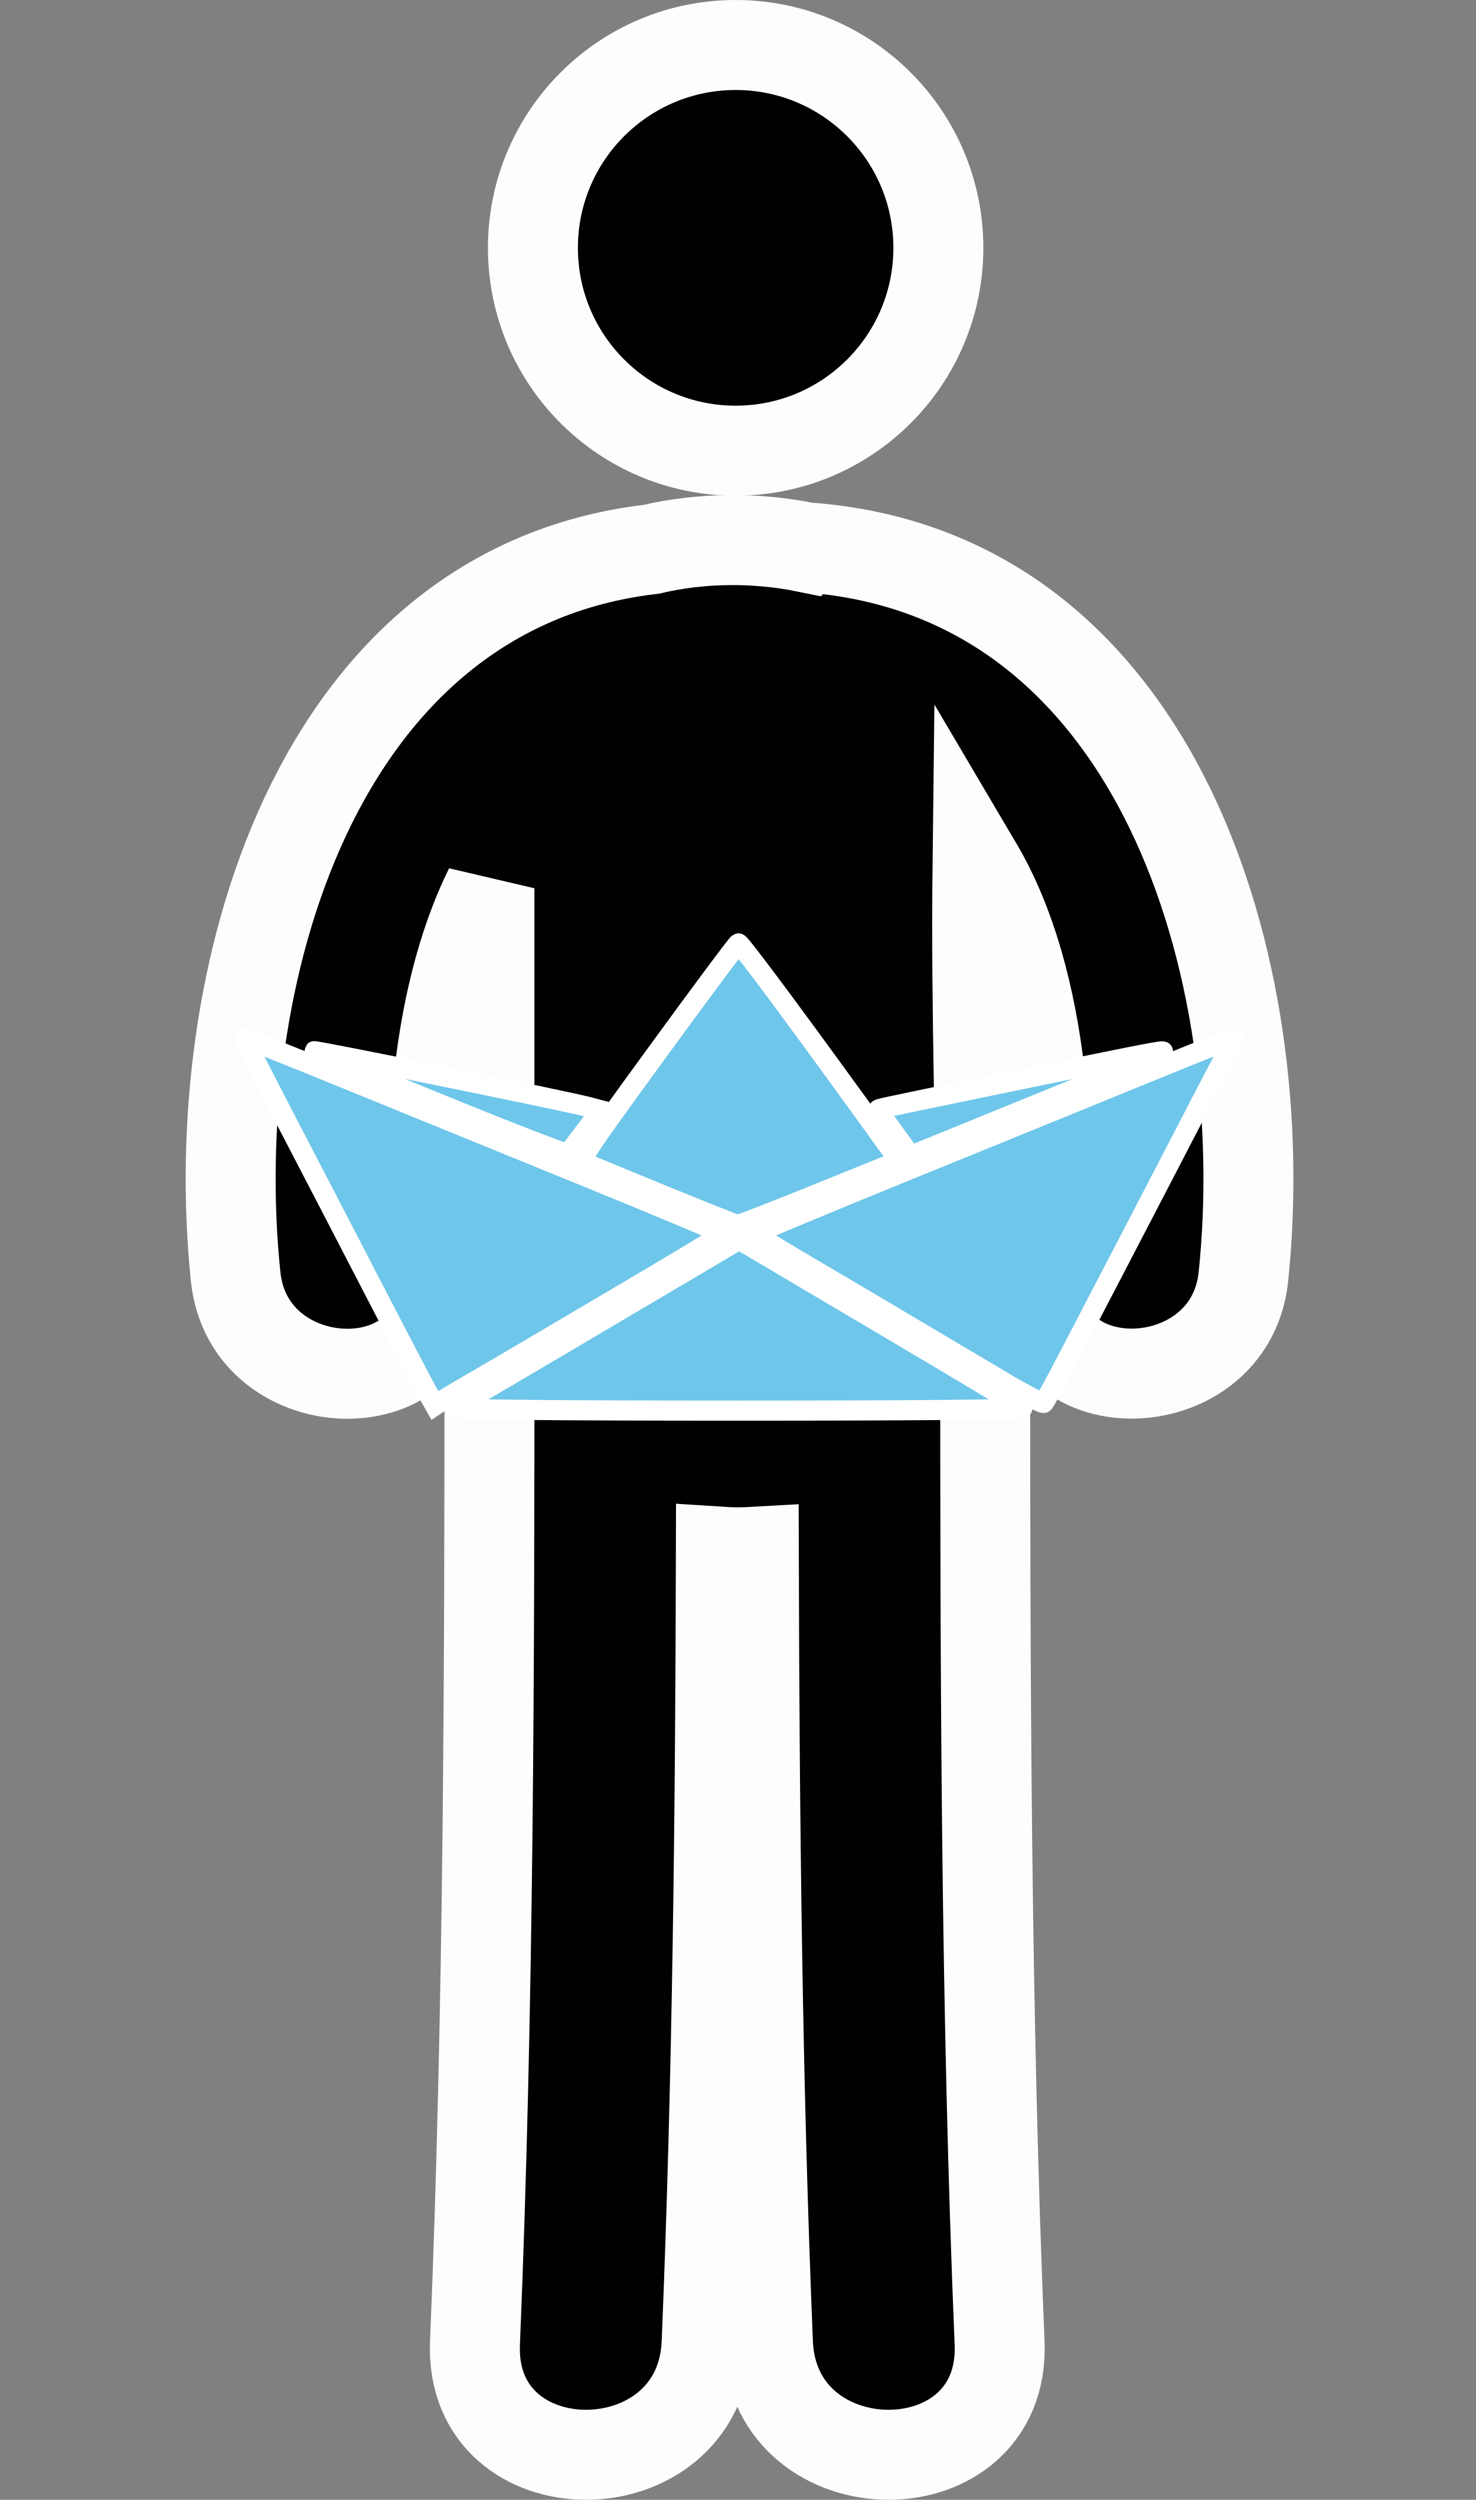
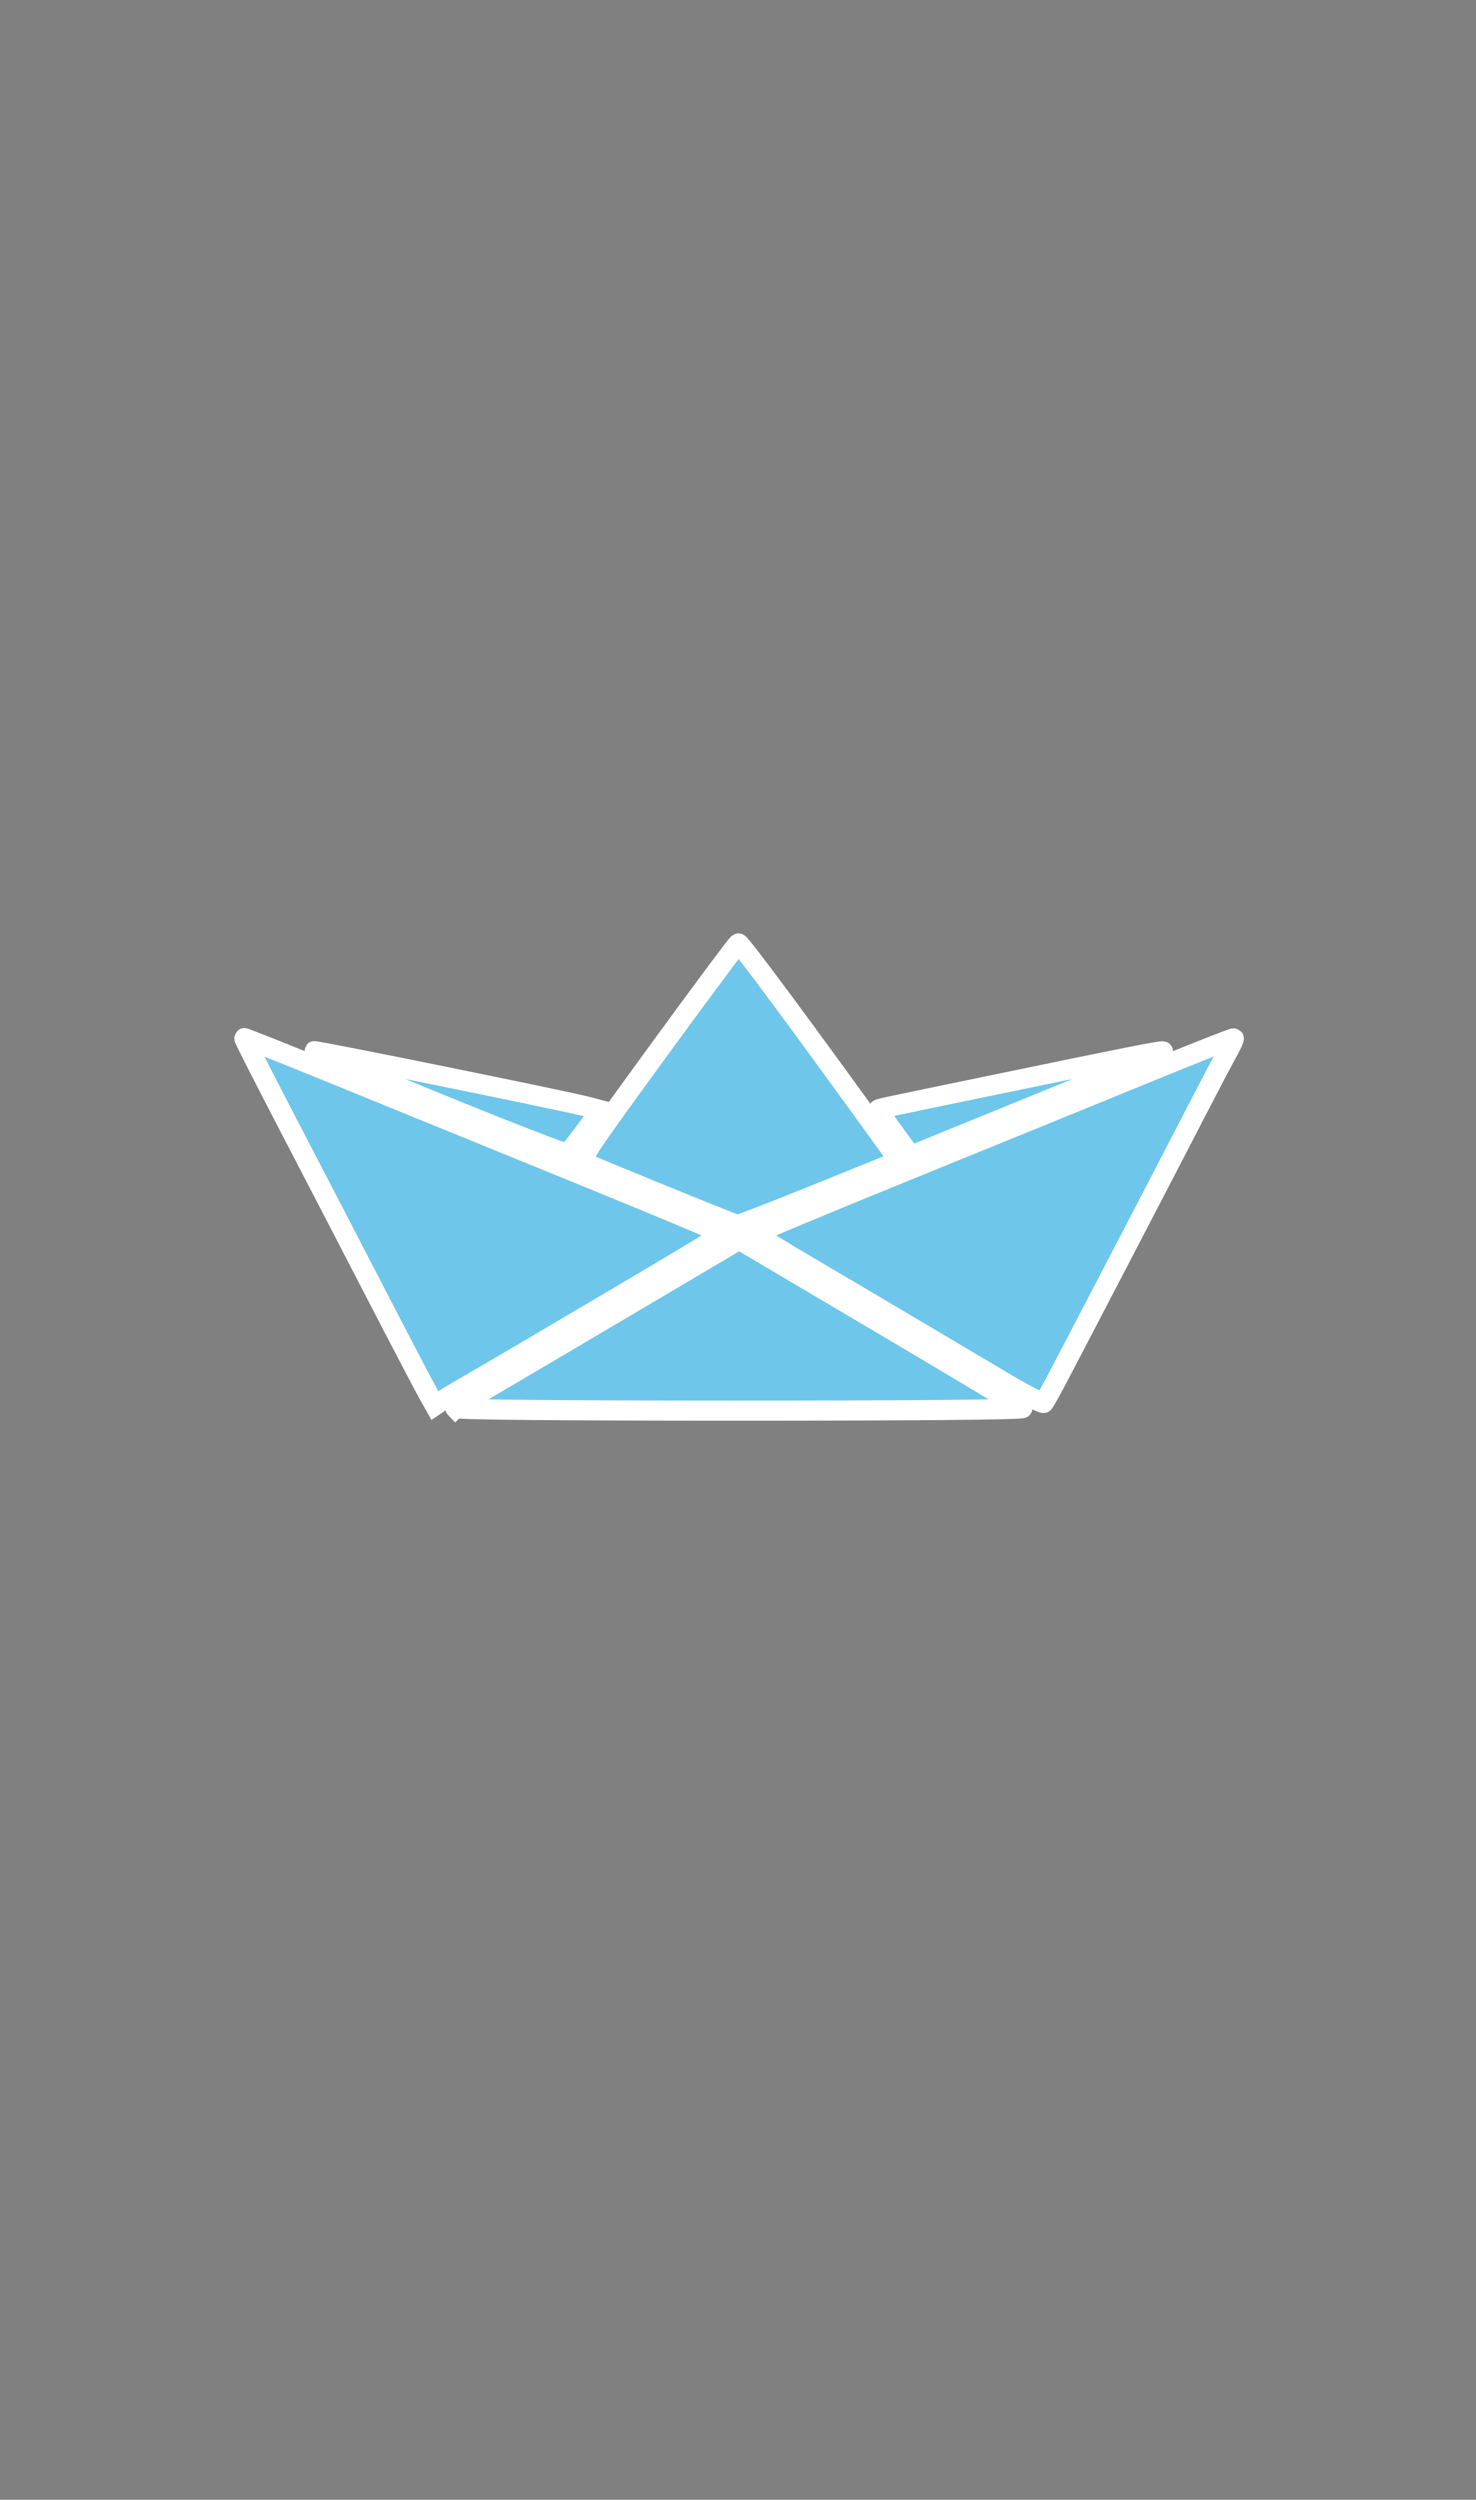
<svg xmlns="http://www.w3.org/2000/svg" xmlns:ns1="http://sodipodi.sourceforge.net/DTD/sodipodi-0.dtd" xmlns:ns2="http://www.inkscape.org/namespaces/inkscape" version="1.1" id="Capa_1" x="0px" y="0px" viewBox="0 0 32.815 55.545" xml:space="preserve" ns1:docname="wasserwart.svg" width="32.815" height="55.545" ns2:version="0.92.1 r15371">
  <rect x="0" y="0" width="32.815" height="55.545" fill="#808080" stroke="none" />
  <defs id="defs43" />
  <ns1:namedview pagecolor="#ffffff" bordercolor="#666666" borderopacity="1" objecttolerance="10" gridtolerance="10" guidetolerance="10" ns2:pageopacity="0" ns2:pageshadow="2" ns2:window-width="2880" ns2:window-height="1706" id="namedview41" showgrid="false" ns2:zoom="11.313709" ns2:cx="27.924689" ns2:cy="-9.5328126" ns2:window-x="6709" ns2:window-y="-11" ns2:window-maximized="1" ns2:current-layer="Capa_1" fit-margin-top="0" fit-margin-left="0" fit-margin-right="0" fit-margin-bottom="0" />
  <g id="g8" style="stroke:#fdfdfd;stroke-width:2;stroke-miterlimit:4;stroke-dasharray:none;stroke-opacity:1;paint-order:stroke fill markers" transform="translate(-10.331,1)">
    <g id="g6" style="stroke:#fdfdfd;stroke-width:2;stroke-miterlimit:4;stroke-dasharray:none;stroke-opacity:1;paint-order:stroke fill markers">
-       <circle style="fill:#010002;stroke:#fdfdfd;stroke-width:2;stroke-miterlimit:4;stroke-dasharray:none;stroke-opacity:1;paint-order:stroke fill markers" cx="26.686" cy="4.507" r="4.507" id="circle2" />
-       <path style="fill:#010002;stroke:#fdfdfd;stroke-width:2;stroke-miterlimit:4;stroke-dasharray:none;stroke-opacity:1;paint-order:stroke fill markers" d="m 28.256,11.163 c -1.123,-0.228 -2.344,-0.218 -3.447,0.042 -7.493,0.878 -9.926,9.551 -9.239,16.164 0.298,2.859 4.805,2.889 4.504,0 -0.25,-2.41 -0.143,-6.047 1.138,-8.632 0,3.142 0,6.284 0,9.425 0,0.111 0.011,0.215 0.016,0.322 -0.003,0.051 -0.015,0.094 -0.015,0.146 0,7.479 -0.013,14.955 -0.322,22.428 -0.137,3.322 5.014,3.309 5.15,0 0.242,-5.857 0.303,-11.717 0.317,-17.578 0.244,0.016 0.488,0.016 0.732,0.002 0.015,5.861 0.074,11.721 0.314,17.576 0.137,3.309 5.288,3.322 5.15,0 -0.309,-7.473 -0.32,-14.949 -0.32,-22.428 0,-0.232 -0.031,-0.443 -0.078,-0.646 -0.007,-3.247 -0.131,-6.497 -0.093,-9.742 1.534,2.597 1.674,6.558 1.408,9.125 -0.302,2.887 4.206,2.858 4.504,0 0.703,-6.75 -1.847,-15.648 -9.719,-16.204 z" id="path4" ns2:connector-curvature="0" />
-     </g>
+       </g>
  </g>
  <g id="g10" transform="translate(-10.331,1)" />
  <g id="g12" transform="translate(-10.331,1)" />
  <g id="g14" transform="translate(-10.331,1)" />
  <g id="g16" transform="translate(-10.331,1)" />
  <g id="g18" transform="translate(-10.331,1)" />
  <g id="g20" transform="translate(-10.331,1)" />
  <g id="g22" transform="translate(-10.331,1)" />
  <g id="g24" transform="translate(-10.331,1)" />
  <g id="g26" transform="translate(-10.331,1)" />
  <g id="g28" transform="translate(-10.331,1)" />
  <g id="g30" transform="translate(-10.331,1)" />
  <g id="g32" transform="translate(-10.331,1)" />
  <g id="g34" transform="translate(-10.331,1)" />
  <g id="g36" transform="translate(-10.331,1)" />
  <g id="g38" transform="translate(-10.331,1)" />
  <path style="fill:#6ec6ea;fill-opacity:1;stroke:#ffffff;stroke-width:0.447;stroke-miterlimit:4;stroke-dasharray:none;stroke-opacity:1;paint-order:normal" d="m 10.124,31.287 c 0.032,-0.032 0.363,-0.236 0.735,-0.453 0.372,-0.217 1.779,-1.046 3.125,-1.842 l 2.449,-1.447 3.119,1.843 c 1.715,1.014 3.145,1.869 3.177,1.9 0.035,0.034 -2.451,0.056 -6.303,0.056 -3.961,0 -6.339,-0.022 -6.303,-0.058 z M 9.519,30.964 C 9.436,30.818 8.924,29.841 8.381,28.792 7.838,27.743 6.949,26.029 6.404,24.983 5.86,23.937 5.421,23.075 5.43,23.067 c 0.009,-0.008 0.943,0.364 2.077,0.827 1.134,0.463 3.521,1.436 5.305,2.162 1.784,0.726 3.245,1.338 3.245,1.358 6.43e-4,0.034 -0.941,0.598 -4.336,2.596 -0.575,0.339 -1.198,0.703 -1.384,0.809 -0.186,0.106 -0.412,0.242 -0.503,0.301 L 9.669,31.23 Z m 12.753,-0.279 c -0.491,-0.29 -1.39,-0.823 -1.999,-1.185 -0.609,-0.362 -1.64,-0.971 -2.292,-1.353 -0.651,-0.382 -1.184,-0.712 -1.184,-0.733 2.23e-4,-0.021 1.599,-0.688 3.553,-1.482 1.954,-0.794 4.341,-1.767 5.306,-2.162 0.964,-0.395 1.763,-0.709 1.774,-0.698 0.011,0.011 -0.047,0.139 -0.13,0.286 -0.083,0.146 -0.408,0.765 -0.722,1.374 -0.555,1.075 -2.455,4.725 -3.043,5.845 -0.16,0.305 -0.309,0.572 -0.331,0.595 -0.022,0.023 -0.441,-0.196 -0.932,-0.485 z M 14.733,26.556 c -0.881,-0.361 -1.661,-0.683 -1.734,-0.717 -0.123,-0.058 -0.023,-0.21 1.616,-2.46 0.961,-1.319 1.772,-2.407 1.801,-2.417 0.043,-0.014 1.468,1.909 3.346,4.514 l 0.229,0.317 -1.767,0.715 c -0.972,0.394 -1.794,0.713 -1.828,0.709 -0.034,-0.003 -0.782,-0.301 -1.664,-0.662 z M 9.77,24.53 c -1.547,-0.631 -2.801,-1.158 -2.787,-1.172 0.026,-0.026 5.642,1.115 6.111,1.241 l 0.265,0.071 -0.346,0.461 c -0.19,0.254 -0.365,0.48 -0.388,0.503 -0.024,0.023 -1.308,-0.474 -2.855,-1.105 z m 10.11,0.648 c -0.203,-0.278 -0.361,-0.514 -0.351,-0.524 0.02,-0.02 0.052,-0.027 2.527,-0.539 3.072,-0.636 3.749,-0.77 3.799,-0.753 0.028,0.009 -1.134,0.499 -2.582,1.088 -1.448,0.589 -2.72,1.108 -2.828,1.152 l -0.196,0.081 z" id="path4514" ns2:connector-curvature="0" />
</svg>